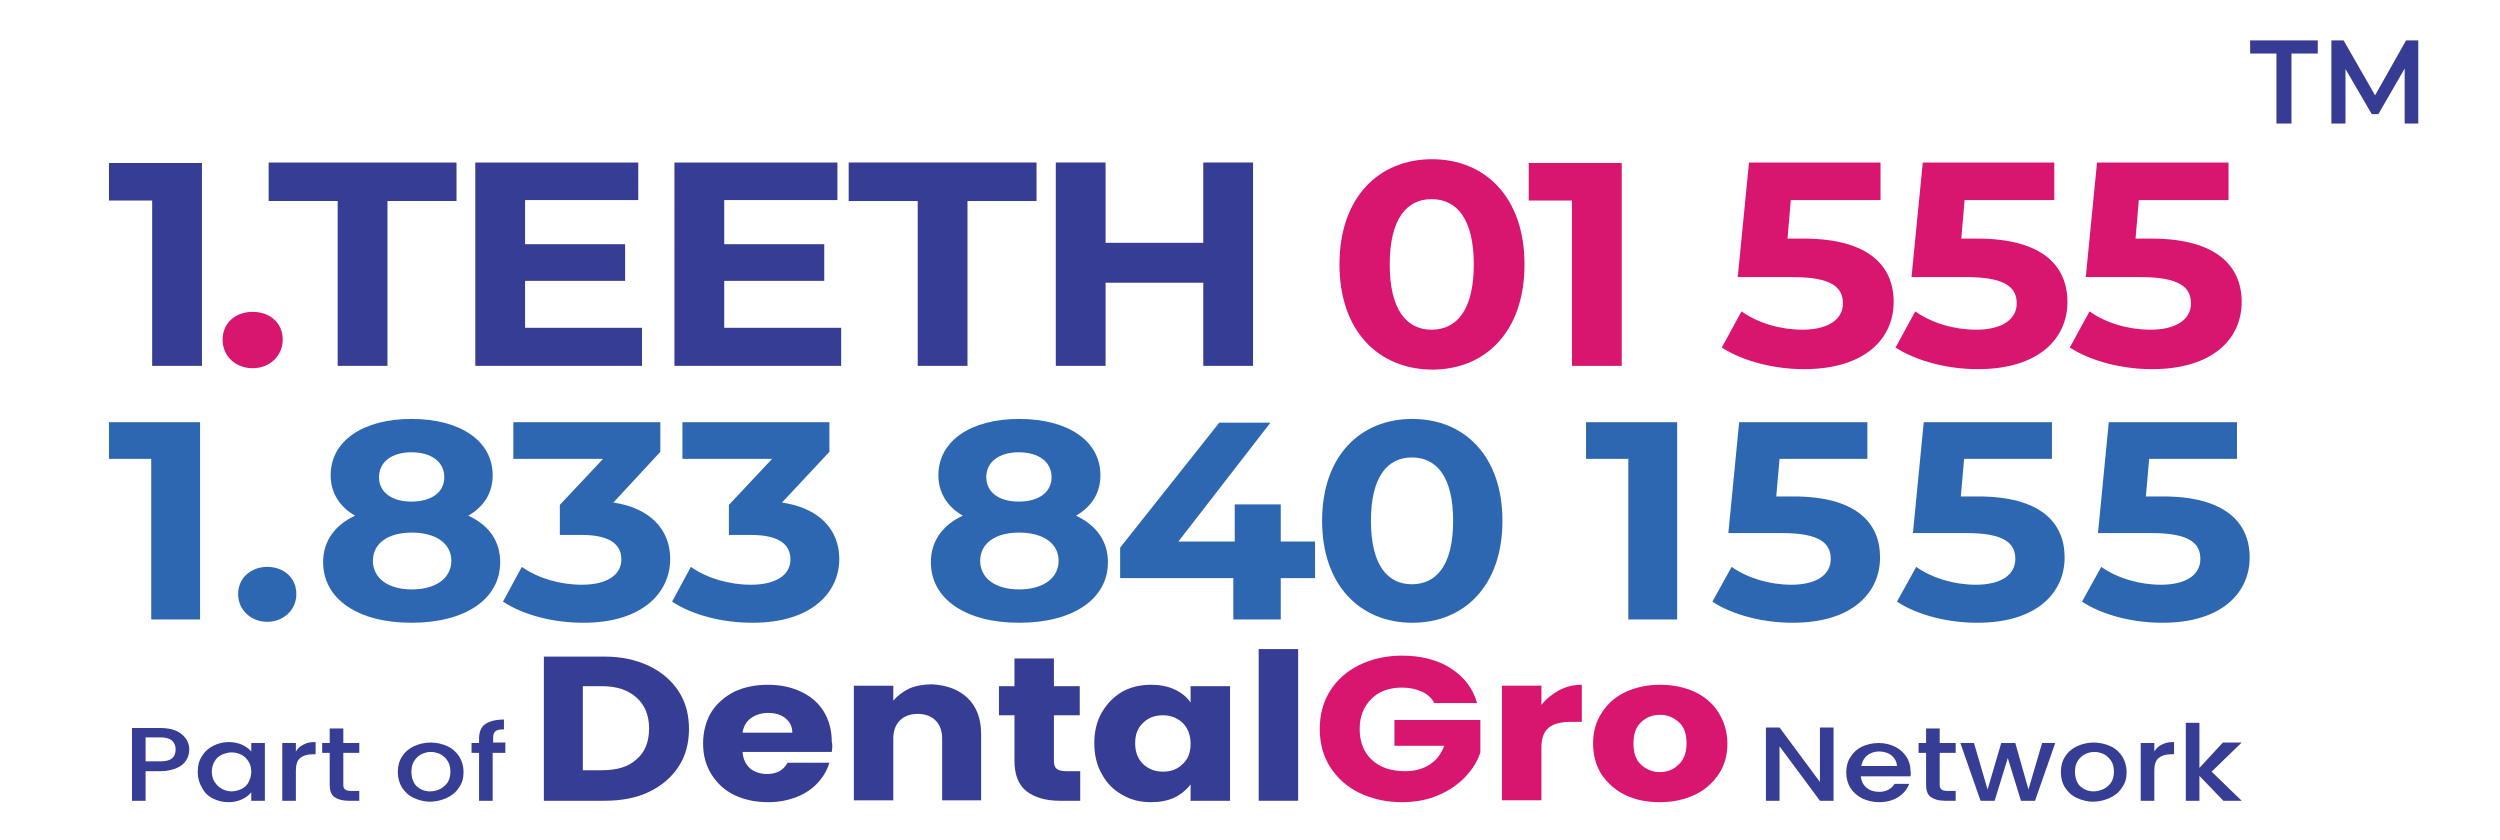
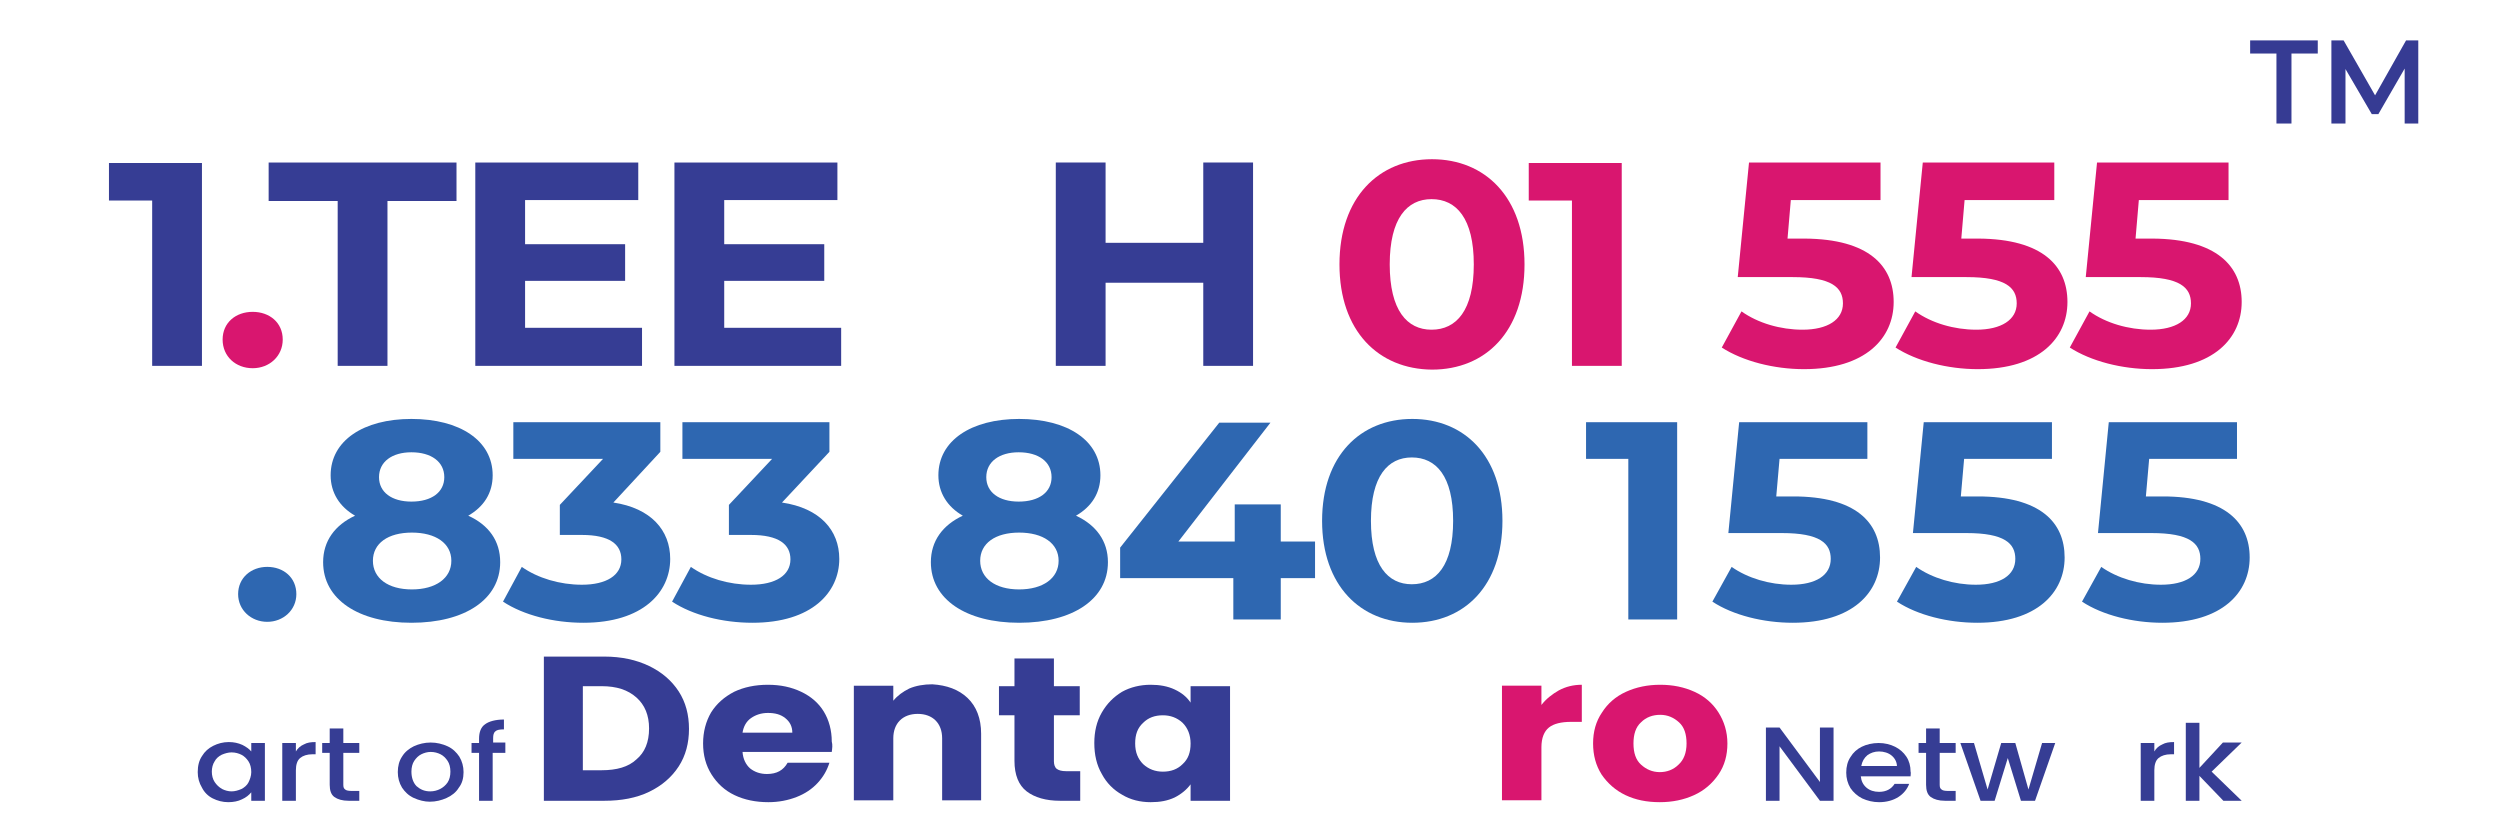
<svg xmlns="http://www.w3.org/2000/svg" version="1.1" id="Layer_1" x="0px" y="0px" viewBox="0 0 532.3 178.8" style="enable-background:new 0 0 532.3 178.8;" xml:space="preserve">
  <g>
    <g>
      <g>
        <path style="fill:#363D94;" d="M138.2,141.8c2.7,1.3,4.8,3.1,6.3,5.4c1.5,2.3,2.2,5,2.2,8c0,3-0.7,5.7-2.2,8     c-1.5,2.3-3.6,4.1-6.3,5.4c-2.7,1.3-5.9,1.9-9.5,1.9h-12.9v-30.7h12.9C132.3,139.8,135.5,140.5,138.2,141.8z M135.5,161.7     c1.8-1.5,2.7-3.7,2.7-6.6c0-2.8-0.9-5-2.7-6.6c-1.8-1.6-4.2-2.4-7.4-2.4h-4V164h4C131.3,164,133.8,163.3,135.5,161.7z" />
        <path style="fill:#363D94;" d="M177.1,160.1h-19c0.1,1.5,0.7,2.7,1.6,3.5c1,0.8,2.2,1.2,3.6,1.2c2.1,0,3.5-0.8,4.4-2.4h8.9     c-0.5,1.6-1.3,3-2.5,4.3c-1.2,1.3-2.7,2.3-4.5,3c-1.8,0.7-3.8,1.1-6,1.1c-2.7,0-5.1-0.5-7.2-1.5c-2.1-1-3.7-2.5-4.9-4.4     c-1.2-1.9-1.8-4.1-1.8-6.6c0-2.5,0.6-4.7,1.7-6.6c1.2-1.9,2.8-3.3,4.9-4.4c2.1-1,4.5-1.5,7.2-1.5c2.7,0,5,0.5,7.1,1.5     c2.1,1,3.7,2.4,4.8,4.2s1.7,4,1.7,6.4C177.3,158.6,177.2,159.3,177.1,160.1z M168.7,156c0-1.3-0.5-2.3-1.5-3.1     c-1-0.8-2.2-1.1-3.7-1.1c-1.4,0-2.6,0.4-3.6,1.1c-1,0.7-1.6,1.8-1.8,3.1H168.7z" />
        <path style="fill:#363D94;" d="M206,148.6c1.9,1.8,2.9,4.4,2.9,7.6v14.2h-8.3v-13.2c0-1.6-0.5-2.9-1.4-3.8     c-0.9-0.9-2.2-1.4-3.8-1.4c-1.6,0-2.9,0.5-3.8,1.4c-0.9,0.9-1.4,2.2-1.4,3.8v13.2h-8.4v-24.4h8.4v3.2c0.9-1.1,2-1.9,3.4-2.6     c1.4-0.6,3.1-0.9,4.9-0.9C201.6,145.9,204.1,146.8,206,148.6z" />
        <path style="fill:#363D94;" d="M230,164.2v6.3h-4.3c-3,0-5.4-0.7-7.1-2c-1.7-1.3-2.6-3.5-2.6-6.5v-9.7h-3.3v-6.2h3.3v-5.9h8.4     v5.9h5.5v6.2h-5.5v9.8c0,0.7,0.2,1.3,0.6,1.6c0.4,0.3,1,0.5,2,0.5H230z" />
        <path style="fill:#363D94;" d="M234.6,151.7c1.1-1.9,2.5-3.3,4.3-4.4c1.8-1,3.9-1.5,6.1-1.5c1.9,0,3.6,0.3,5.1,1     c1.5,0.7,2.6,1.6,3.4,2.8v-3.5h8.4v24.4h-8.4V167c-0.8,1.1-2,2.1-3.4,2.8c-1.5,0.7-3.1,1-5.1,1c-2.2,0-4.3-0.5-6.1-1.6     c-1.8-1-3.3-2.5-4.3-4.4c-1.1-1.9-1.6-4.1-1.6-6.6C233,155.8,233.5,153.6,234.6,151.7z M251.8,153.9c-1.2-1.1-2.6-1.6-4.2-1.6     c-1.7,0-3.1,0.5-4.2,1.6c-1.2,1.1-1.7,2.5-1.7,4.4c0,1.9,0.6,3.3,1.7,4.4c1.2,1.1,2.6,1.6,4.2,1.6c1.7,0,3.1-0.5,4.2-1.6     c1.2-1.1,1.7-2.5,1.7-4.4C253.5,156.5,252.9,155,251.8,153.9z" />
-         <path style="fill:#363D94;" d="M276.4,138.2v32.3H268v-32.3H276.4z" />
-         <path style="fill:#D9166F;" d="M305.3,149.5c-0.6-1-1.5-1.8-2.7-2.3c-1.2-0.5-2.5-0.8-4.1-0.8c-2.7,0-4.9,0.8-6.5,2.4     c-1.6,1.6-2.5,3.7-2.5,6.4c0,2.8,0.9,5,2.6,6.6c1.7,1.6,4.1,2.4,7.1,2.4c2.1,0,3.8-0.5,5.2-1.4c1.4-0.9,2.5-2.3,3.1-4h-10.6v-5.5     h18.3v6.9c-0.6,1.9-1.7,3.6-3.2,5.2c-1.5,1.6-3.4,2.9-5.7,3.9c-2.3,1-4.9,1.5-7.8,1.5c-3.4,0-6.4-0.7-9.1-2     c-2.7-1.3-4.7-3.2-6.2-5.5c-1.5-2.4-2.2-5.1-2.2-8.1c0-3,0.7-5.7,2.2-8.1c1.5-2.4,3.6-4.2,6.2-5.5c2.7-1.3,5.7-2,9.1-2     c4.1,0,7.6,0.9,10.4,2.7c2.8,1.8,4.7,4.2,5.6,7.4H305.3z" />
+         <path style="fill:#363D94;" d="M276.4,138.2v32.3H268H276.4z" />
        <path style="fill:#D9166F;" d="M331.9,147c1.5-0.8,3.1-1.2,4.9-1.2v7.9h-2.3c-2.1,0-3.7,0.4-4.7,1.2c-1,0.8-1.6,2.2-1.6,4.2v11.3     h-8.4v-24.4h8.4v4.1C329.2,148.8,330.5,147.8,331.9,147z" />
        <path style="fill:#D9166F;" d="M346.1,169.3c-2.1-1-3.8-2.5-5.1-4.4c-1.2-1.9-1.8-4.1-1.8-6.6c0-2.5,0.6-4.7,1.9-6.6     c1.2-1.9,2.9-3.4,5.1-4.4c2.2-1,4.6-1.5,7.3-1.5c2.7,0,5.1,0.5,7.3,1.5c2.2,1,3.9,2.5,5.1,4.4c1.2,1.9,1.9,4.1,1.9,6.6     c0,2.5-0.6,4.7-1.9,6.6c-1.3,1.9-3,3.4-5.2,4.4c-2.2,1-4.6,1.5-7.3,1.5C350.6,170.8,348.2,170.3,346.1,169.3z M357.4,162.8     c1.1-1,1.7-2.5,1.7-4.5c0-2-0.5-3.5-1.6-4.5c-1.1-1-2.4-1.6-4-1.6c-1.6,0-3,0.5-4.1,1.6c-1.1,1-1.6,2.5-1.6,4.5     c0,2,0.5,3.5,1.6,4.5c1.1,1,2.4,1.6,4,1.6C354.9,164.4,356.3,163.9,357.4,162.8z" />
      </g>
    </g>
    <g>
      <path style="fill:#363D94;" d="M390.4,170.5h-2.9l-8.6-11.6v11.6h-2.9v-15.6h2.9l8.6,11.6v-11.6h2.9V170.5z" />
      <path style="fill:#363D94;" d="M406.8,165.3h-10.6c0.1,1,0.5,1.8,1.2,2.4c0.7,0.6,1.6,0.9,2.7,0.9c1.5,0,2.6-0.6,3.3-1.7h3.1    c-0.4,1.1-1.2,2.1-2.3,2.8c-1.1,0.7-2.5,1.1-4.1,1.1c-1.3,0-2.5-0.3-3.6-0.8c-1-0.5-1.9-1.3-2.5-2.2c-0.6-1-0.9-2.1-0.9-3.3    c0-1.3,0.3-2.4,0.9-3.3c0.6-1,1.4-1.7,2.4-2.2c1-0.5,2.3-0.8,3.6-0.8c1.3,0,2.5,0.3,3.5,0.8c1,0.5,1.8,1.2,2.4,2.1    c0.6,0.9,0.9,2,0.9,3.2C406.9,164.5,406.8,164.9,406.8,165.3z M403.9,163.2c0-0.9-0.4-1.7-1.1-2.3c-0.7-0.6-1.7-0.9-2.7-0.9    c-1,0-1.8,0.3-2.5,0.8c-0.7,0.6-1.1,1.3-1.3,2.3H403.9z" />
      <path style="fill:#363D94;" d="M413,160.3v6.8c0,0.5,0.1,0.8,0.4,1c0.2,0.2,0.7,0.3,1.2,0.3h1.8v2.1h-2.3c-1.3,0-2.3-0.3-3-0.8    c-0.7-0.5-1-1.4-1-2.6v-6.8h-1.6v-2.1h1.6v-3.1h2.9v3.1h3.4v2.1H413z" />
      <path style="fill:#363D94;" d="M437.6,158.2l-4.3,12.3h-3l-2.8-9.1l-2.8,9.1h-3l-4.3-12.3h2.9l2.9,9.9l2.9-9.9h3l2.8,9.9l2.9-9.9    H437.6z" />
-       <path style="fill:#363D94;" d="M442.2,169.9c-1.1-0.5-1.9-1.3-2.5-2.2s-0.9-2.1-0.9-3.3c0-1.3,0.3-2.4,0.9-3.3    c0.6-1,1.5-1.7,2.5-2.2c1.1-0.5,2.3-0.8,3.6-0.8s2.5,0.3,3.6,0.8s1.9,1.3,2.5,2.2c0.6,1,0.9,2.1,0.9,3.3c0,1.3-0.3,2.4-1,3.3    c-0.6,1-1.5,1.7-2.6,2.2c-1.1,0.5-2.3,0.8-3.6,0.8C444.5,170.7,443.3,170.4,442.2,169.9z M447.9,168c0.6-0.3,1.2-0.8,1.6-1.4    c0.4-0.6,0.6-1.4,0.6-2.3c0-0.9-0.2-1.7-0.6-2.3c-0.4-0.6-0.9-1.1-1.5-1.4c-0.6-0.3-1.3-0.5-2.1-0.5c-0.7,0-1.4,0.2-2,0.5    c-0.6,0.3-1.1,0.8-1.5,1.4c-0.4,0.6-0.6,1.4-0.6,2.3c0,1.3,0.4,2.4,1.1,3.1c0.8,0.7,1.7,1.1,2.9,1.1    C446.5,168.5,447.2,168.3,447.9,168z" />
      <path style="fill:#363D94;" d="M460.4,158.5c0.7-0.4,1.5-0.5,2.5-0.5v2.6h-0.7c-1.1,0-2,0.3-2.6,0.8c-0.6,0.5-0.9,1.4-0.9,2.6v6.5    h-2.9v-12.3h2.9v1.8C459.1,159.3,459.7,158.8,460.4,158.5z" />
      <path style="fill:#363D94;" d="M470.9,164.3l6.4,6.2h-3.9l-5.1-5.3v5.3h-2.9v-16.6h2.9v9.6l5-5.4h4L470.9,164.3z" />
    </g>
    <g>
      <g>
-         <path style="fill:#363D94;" d="M39.7,161.8c-0.4,0.7-1.1,1.3-2,1.7c-0.9,0.4-2.1,0.7-3.5,0.7H31v6.3h-2.9V155h6     c1.3,0,2.5,0.2,3.4,0.6c0.9,0.4,1.6,1,2.1,1.7c0.5,0.7,0.7,1.5,0.7,2.3C40.3,160.4,40.1,161.1,39.7,161.8z M36.6,161.5     c0.5-0.4,0.8-1.1,0.8-1.9c0-1.7-1.1-2.6-3.2-2.6H31v5.1h3.2C35.3,162.1,36.1,161.9,36.6,161.5z" />
        <path style="fill:#363D94;" d="M43,161c0.6-1,1.4-1.7,2.4-2.2c1-0.5,2.1-0.8,3.3-0.8c1.1,0,2,0.2,2.9,0.6     c0.8,0.4,1.5,0.9,1.9,1.4v-1.8h2.9v12.3h-2.9v-1.8c-0.5,0.6-1.1,1.1-2,1.5c-0.8,0.4-1.8,0.6-2.9,0.6c-1.2,0-2.3-0.3-3.3-0.8     c-1-0.5-1.8-1.3-2.3-2.3c-0.6-1-0.9-2.1-0.9-3.3C42.1,163,42.4,161.9,43,161z M52.9,162.1c-0.4-0.6-0.9-1.1-1.5-1.4     c-0.6-0.3-1.3-0.5-2.1-0.5c-0.7,0-1.4,0.2-2.1,0.5c-0.6,0.3-1.2,0.8-1.5,1.4c-0.4,0.6-0.6,1.4-0.6,2.2s0.2,1.6,0.6,2.2     c0.4,0.6,0.9,1.1,1.6,1.5c0.6,0.3,1.3,0.5,2,0.5c0.7,0,1.4-0.2,2.1-0.5c0.6-0.3,1.2-0.8,1.5-1.4s0.6-1.4,0.6-2.2     C53.5,163.5,53.3,162.7,52.9,162.1z" />
        <path style="fill:#363D94;" d="M64.7,158.5c0.7-0.4,1.5-0.5,2.5-0.5v2.6h-0.7c-1.1,0-2,0.3-2.6,0.8c-0.6,0.5-0.9,1.4-0.9,2.6v6.5     h-2.9v-12.3H63v1.8C63.4,159.3,64,158.8,64.7,158.5z" />
        <path style="fill:#363D94;" d="M73.1,160.3v6.8c0,0.5,0.1,0.8,0.4,1c0.2,0.2,0.7,0.3,1.2,0.3h1.8v2.1h-2.3c-1.3,0-2.3-0.3-3-0.8     c-0.7-0.5-1-1.4-1-2.6v-6.8h-1.6v-2.1h1.6v-3.1h2.9v3.1h3.4v2.1H73.1z" />
        <path style="fill:#363D94;" d="M88.1,169.9c-1.1-0.5-1.9-1.3-2.5-2.2c-0.6-1-0.9-2.1-0.9-3.3c0-1.3,0.3-2.4,0.9-3.3     c0.6-1,1.5-1.7,2.5-2.2c1.1-0.5,2.3-0.8,3.6-0.8c1.3,0,2.5,0.3,3.6,0.8c1.1,0.5,1.9,1.3,2.5,2.2c0.6,1,0.9,2.1,0.9,3.3     c0,1.3-0.3,2.4-1,3.3c-0.6,1-1.5,1.7-2.6,2.2c-1.1,0.5-2.3,0.8-3.6,0.8C90.4,170.7,89.2,170.4,88.1,169.9z M93.7,168     c0.6-0.3,1.2-0.8,1.6-1.4c0.4-0.6,0.6-1.4,0.6-2.3c0-0.9-0.2-1.7-0.6-2.3c-0.4-0.6-0.9-1.1-1.5-1.4c-0.6-0.3-1.3-0.5-2.1-0.5     c-0.7,0-1.4,0.2-2,0.5c-0.6,0.3-1.1,0.8-1.5,1.4c-0.4,0.6-0.6,1.4-0.6,2.3c0,1.3,0.4,2.4,1.1,3.1c0.8,0.7,1.7,1.1,2.9,1.1     C92.4,168.5,93.1,168.3,93.7,168z" />
        <path style="fill:#363D94;" d="M107.5,160.3h-2.6v10.2h-2.9v-10.2h-1.6v-2.1h1.6v-0.9c0-1.4,0.4-2.5,1.3-3.1c0.8-0.6,2.2-1,4-1     v2.1c-0.9,0-1.5,0.1-1.8,0.4c-0.4,0.3-0.5,0.8-0.5,1.5v0.9h2.6V160.3z" />
      </g>
    </g>
  </g>
  <g>
    <path style="fill:#363D94;" d="M43,34.6v43.3H32.4V42.7h-9.2v-8H43z" />
    <path style="fill:#D9166F;" d="M47.4,72.3c0-3.6,2.8-5.9,6.4-5.9s6.4,2.3,6.4,5.9c0,3.5-2.8,6.1-6.4,6.1S47.4,75.9,47.4,72.3z" />
    <path style="fill:#363D94;" d="M71.9,42.8H57.2v-8.2h40v8.2H82.5v35.1H71.9V42.8z" />
    <path style="fill:#363D94;" d="M136.7,69.9v8h-35.5V34.6h34.7v8h-24.1v9.4h21.3v7.8h-21.3v10H136.7z" />
    <path style="fill:#363D94;" d="M179.1,69.9v8h-35.5V34.6h34.7v8h-24.1v9.4h21.3v7.8h-21.3v10H179.1z" />
-     <path style="fill:#363D94;" d="M195.4,42.8h-14.7v-8.2h40v8.2H206v35.1h-10.6V42.8z" />
    <path style="fill:#363D94;" d="M266.8,34.6v43.3h-10.6V60.2h-20.8v17.7h-10.6V34.6h10.6v17.1h20.8V34.6H266.8z" />
    <path style="fill:#D9166F;" d="M285.2,56.3c0-14.3,8.4-22.4,19.7-22.4c11.3,0,19.7,8.1,19.7,22.4s-8.3,22.4-19.7,22.4   C293.5,78.6,285.2,70.5,285.2,56.3z M313.8,56.3c0-9.8-3.7-13.9-9-13.9c-5.2,0-8.9,4.1-8.9,13.9c0,9.8,3.7,13.9,8.9,13.9   C310.1,70.2,313.8,66.1,313.8,56.3z" />
    <path style="fill:#D9166F;" d="M345.3,34.6v43.3h-10.6V42.7h-9.2v-8H345.3z" />
    <path style="fill:#D9166F;" d="M403.2,64.3c0,7.7-6,14.3-19.1,14.3c-6.4,0-13-1.7-17.5-4.6l4.2-7.7c3.5,2.5,8.3,3.9,13,3.9   c5.3,0,8.6-2.1,8.6-5.6c0-3.4-2.4-5.6-10.7-5.6h-11.7l2.4-24.4h28v8h-19.1l-0.7,8.2h3.7C397.9,50.9,403.2,56.6,403.2,64.3z" />
    <path style="fill:#D9166F;" d="M440.2,64.3c0,7.7-6,14.3-19.1,14.3c-6.4,0-13-1.7-17.5-4.6l4.2-7.7c3.5,2.5,8.3,3.9,13,3.9   c5.3,0,8.6-2.1,8.6-5.6c0-3.4-2.4-5.6-10.7-5.6h-11.7l2.4-24.4h28v8h-19.1l-0.7,8.2h3.7C434.9,50.9,440.2,56.6,440.2,64.3z" />
    <path style="fill:#D9166F;" d="M477.3,64.3c0,7.7-6,14.3-19.1,14.3c-6.4,0-13-1.7-17.5-4.6l4.2-7.7c3.5,2.5,8.3,3.9,13,3.9   c5.3,0,8.6-2.1,8.6-5.6c0-3.4-2.4-5.6-10.7-5.6h-11.7l2.4-24.4h28v8h-19.1l-0.7,8.2h3.7C471.9,50.9,477.3,56.6,477.3,64.3z" />
  </g>
  <g>
-     <path style="fill:#2E67B1;" d="M42.6,89.9v42H32.2V97.7h-9v-7.8H42.6z" />
    <path style="fill:#2E67B1;" d="M50.7,126.5c0-3.5,2.8-5.8,6.2-5.8c3.5,0,6.2,2.3,6.2,5.8c0,3.4-2.8,5.9-6.2,5.9   C53.5,132.4,50.7,129.9,50.7,126.5z" />
    <path style="fill:#2E67B1;" d="M106.5,119.7c0,7.9-7.5,12.9-18.9,12.9c-11.3,0-18.8-5-18.8-12.9c0-4.5,2.5-7.9,6.8-9.9   c-3.3-1.9-5.2-4.9-5.2-8.6c0-7.4,7-12,17.2-12c10.3,0,17.3,4.6,17.3,12c0,3.8-1.9,6.7-5.2,8.6C104.1,111.8,106.5,115.2,106.5,119.7   z M96.1,119.4c0-3.7-3.3-6-8.4-6c-5.1,0-8.3,2.3-8.3,6s3.2,6.1,8.3,6.1C92.8,125.5,96.1,123.1,96.1,119.4z M80.7,101.6   c0,3.2,2.7,5.2,6.9,5.2c4.3,0,7-2,7-5.2c0-3.3-2.8-5.3-7-5.3C83.5,96.3,80.7,98.3,80.7,101.6z" />
    <path style="fill:#2E67B1;" d="M142.7,119c0,7.1-5.8,13.6-18.5,13.6c-6.3,0-12.7-1.6-17.1-4.5l4-7.4c3.4,2.4,8.1,3.8,12.8,3.8   c5.2,0,8.4-2,8.4-5.4c0-3.2-2.5-5.2-8.4-5.2h-4.7v-6.4l9.2-9.8h-19.1v-7.8h31.3v6.3L130.6,107C138.6,108.2,142.7,112.9,142.7,119z" />
    <path style="fill:#2E67B1;" d="M178.7,119c0,7.1-5.8,13.6-18.5,13.6c-6.3,0-12.7-1.6-17.1-4.5l4-7.4c3.4,2.4,8.1,3.8,12.8,3.8   c5.2,0,8.4-2,8.4-5.4c0-3.2-2.5-5.2-8.4-5.2h-4.7v-6.4l9.2-9.8h-19.1v-7.8h31.3v6.3L166.5,107C174.6,108.2,178.7,112.9,178.7,119z" />
    <path style="fill:#2E67B1;" d="M235.9,119.7c0,7.9-7.5,12.9-18.9,12.9c-11.3,0-18.8-5-18.8-12.9c0-4.5,2.5-7.9,6.8-9.9   c-3.3-1.9-5.2-4.9-5.2-8.6c0-7.4,7-12,17.2-12c10.3,0,17.3,4.6,17.3,12c0,3.8-1.9,6.7-5.2,8.6C233.4,111.8,235.9,115.2,235.9,119.7   z M225.4,119.4c0-3.7-3.3-6-8.4-6c-5.1,0-8.3,2.3-8.3,6s3.2,6.1,8.3,6.1C222.1,125.5,225.4,123.1,225.4,119.4z M210,101.6   c0,3.2,2.7,5.2,6.9,5.2c4.3,0,7-2,7-5.2c0-3.3-2.8-5.3-7-5.3C212.8,96.3,210,98.3,210,101.6z" />
    <path style="fill:#2E67B1;" d="M280,123.1h-7.3v8.8h-10.1v-8.8h-24.1v-6.5l21.1-26.6h10.9l-19.6,25.3h12v-7.9h9.8v7.9h7.3V123.1z" />
    <path style="fill:#2E67B1;" d="M281.5,110.9c0-13.9,8.2-21.7,19.2-21.7c11.1,0,19.2,7.9,19.2,21.7s-8.1,21.7-19.2,21.7   C289.7,132.6,281.5,124.7,281.5,110.9z M309.4,110.9c0-9.5-3.6-13.5-8.8-13.5c-5.1,0-8.7,4-8.7,13.5c0,9.5,3.6,13.5,8.7,13.5   C305.8,124.4,309.4,120.4,309.4,110.9z" />
    <path style="fill:#2E67B1;" d="M357.1,89.9v42h-10.4V97.7h-9v-7.8H357.1z" />
    <path style="fill:#2E67B1;" d="M400.3,118.7c0,7.4-5.8,13.9-18.6,13.9c-6.2,0-12.7-1.6-17.1-4.5l4.1-7.4c3.4,2.4,8.1,3.8,12.7,3.8   c5.2,0,8.4-2,8.4-5.5c0-3.3-2.3-5.5-10.4-5.5h-11.4l2.3-23.6h27.3v7.8h-18.7l-0.7,8h3.6C395.1,105.7,400.3,111.2,400.3,118.7z" />
    <path style="fill:#2E67B1;" d="M439.6,118.7c0,7.4-5.8,13.9-18.6,13.9c-6.2,0-12.7-1.6-17.1-4.5l4.1-7.4c3.4,2.4,8.1,3.8,12.7,3.8   c5.2,0,8.4-2,8.4-5.5c0-3.3-2.3-5.5-10.4-5.5h-11.4l2.3-23.6h27.3v7.8h-18.7l-0.7,8h3.6C434.4,105.7,439.6,111.2,439.6,118.7z" />
    <path style="fill:#2E67B1;" d="M479,118.7c0,7.4-5.8,13.9-18.6,13.9c-6.2,0-12.7-1.6-17.1-4.5l4.1-7.4c3.4,2.4,8.1,3.8,12.7,3.8   c5.2,0,8.4-2,8.4-5.5c0-3.3-2.3-5.5-10.4-5.5h-11.4l2.3-23.6h27.3v7.8h-18.7l-0.7,8h3.6C473.7,105.7,479,111.2,479,118.7z" />
  </g>
  <g>
    <path style="fill:#363B93;" d="M484.7,11.4h-5.6V8.6h14.4v2.8h-5.6v14.9h-3.2V11.4z" />
    <path style="fill:#363B93;" d="M512,26.3l0-11.7l-5.6,9.7H505l-5.6-9.6v11.6h-3V8.6h2.6l6.7,11.7l6.6-11.7h2.6l0,17.7H512z" />
  </g>
</svg>